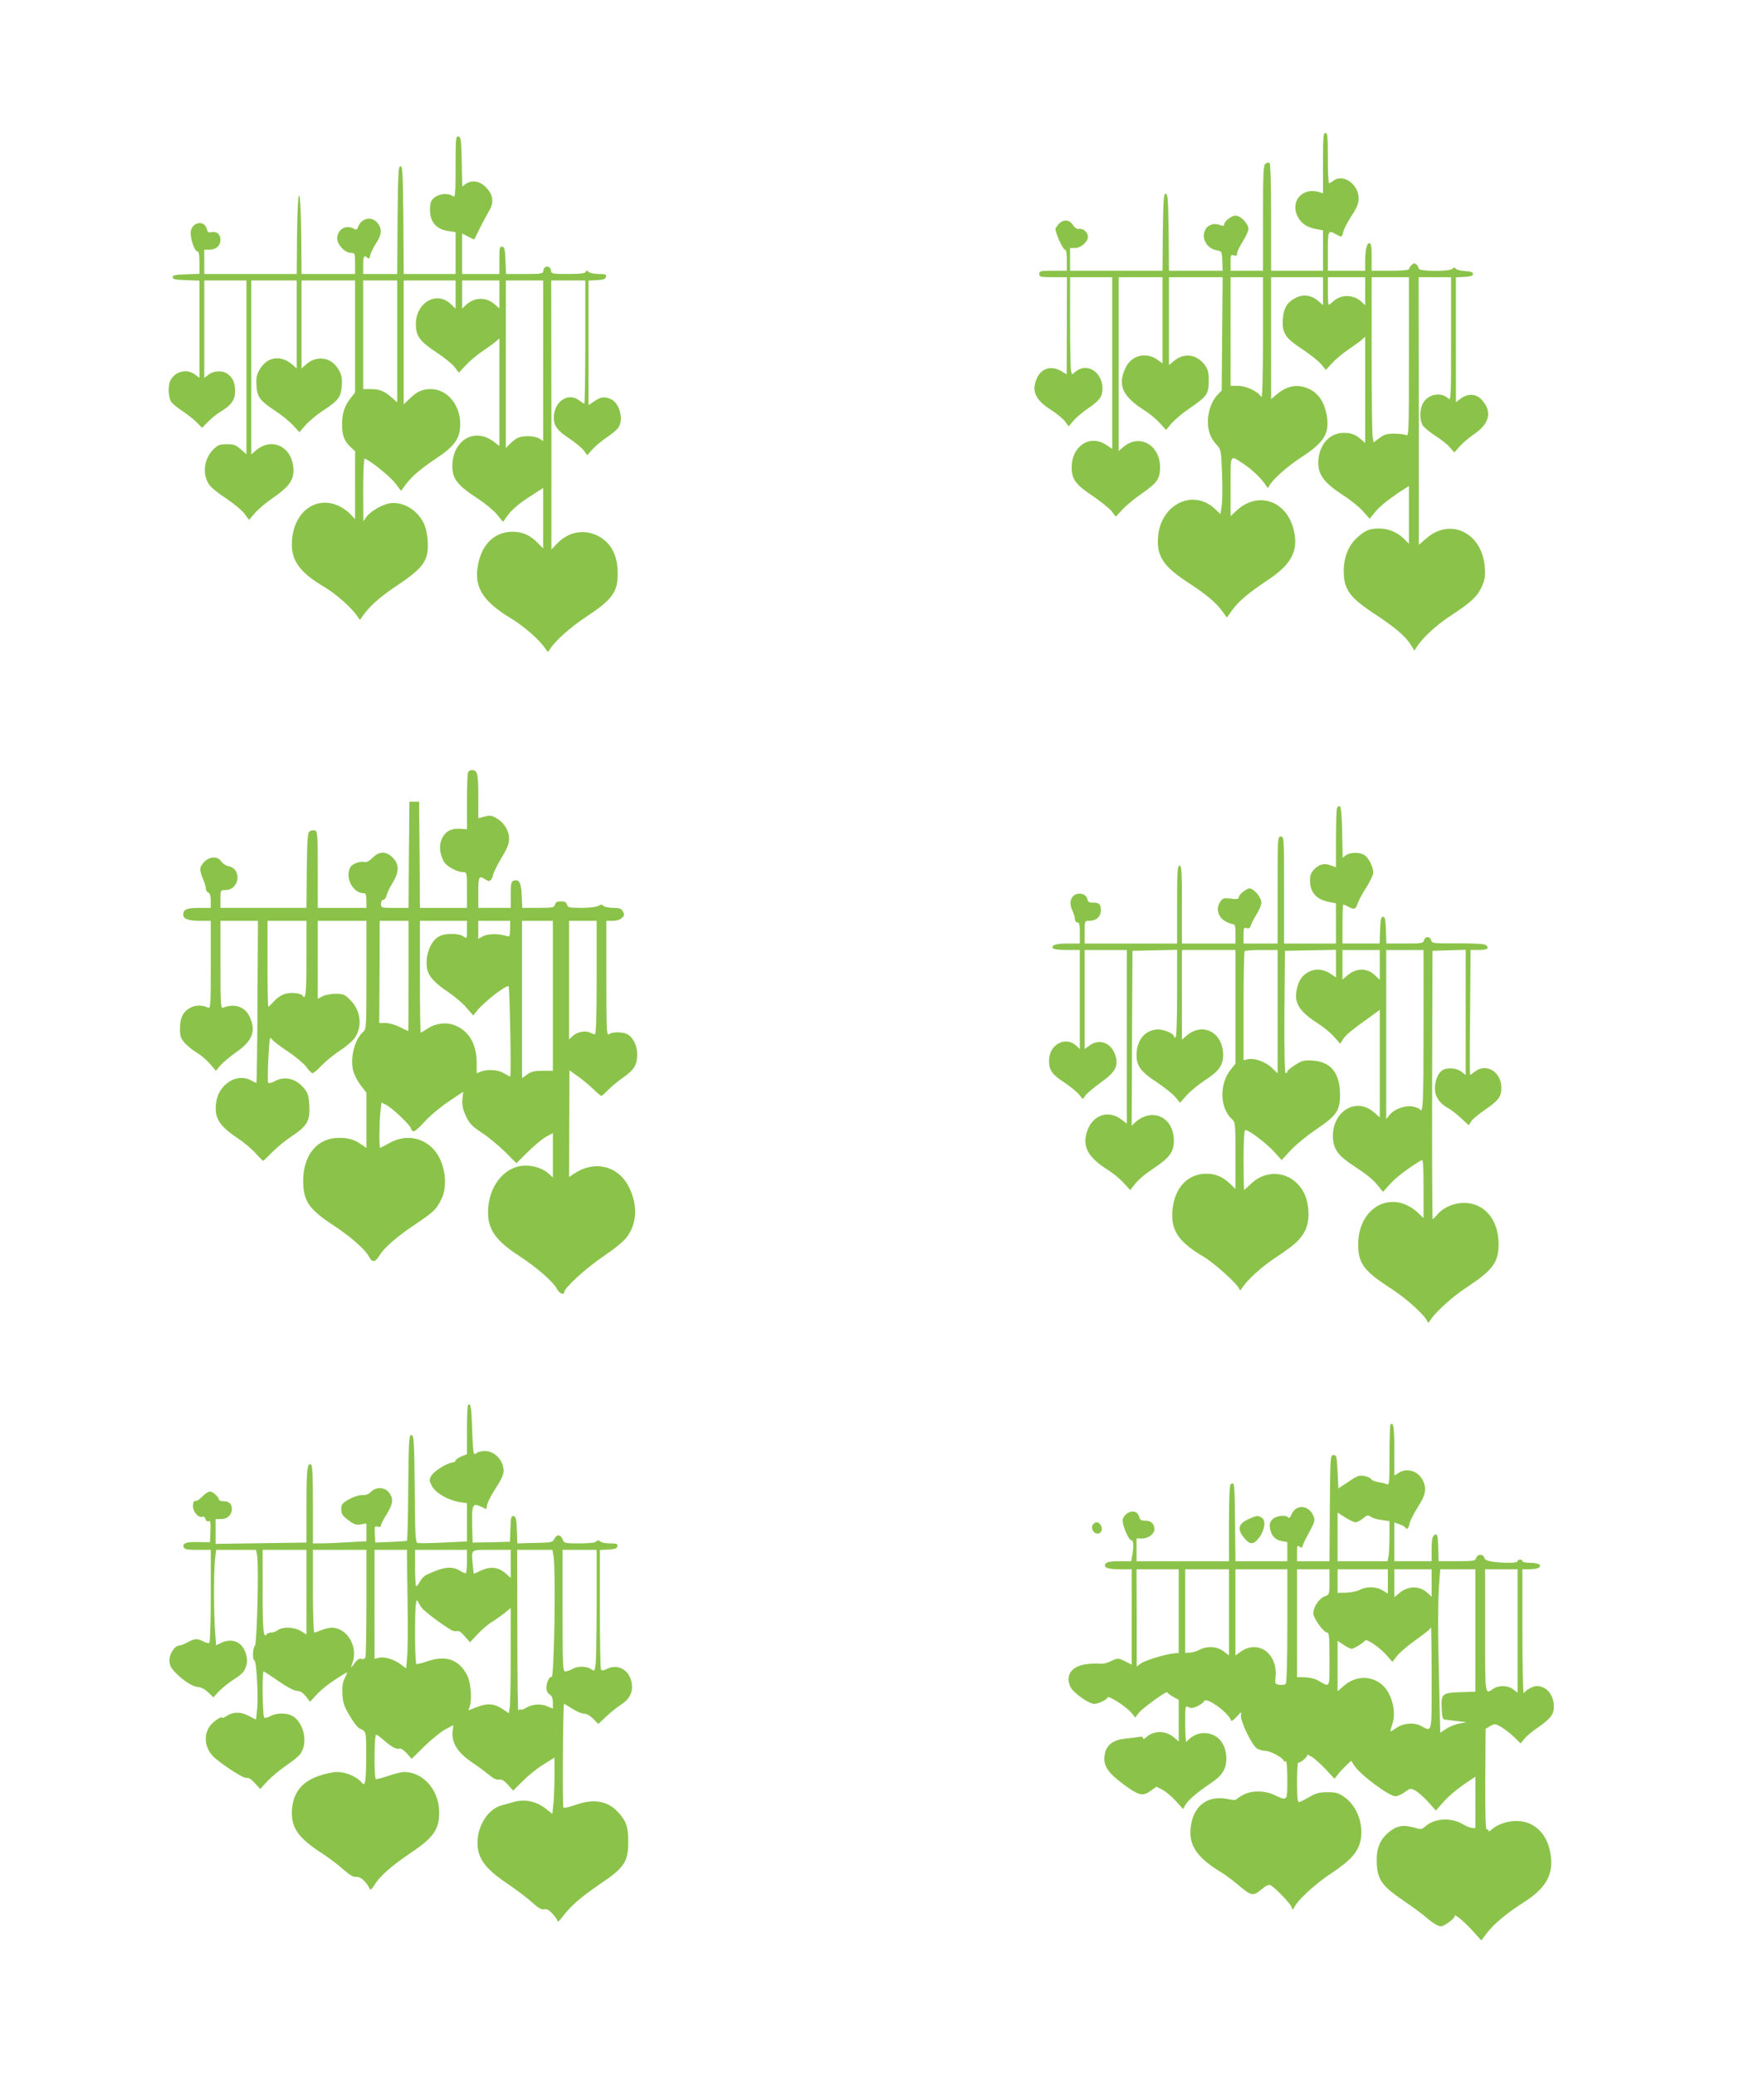
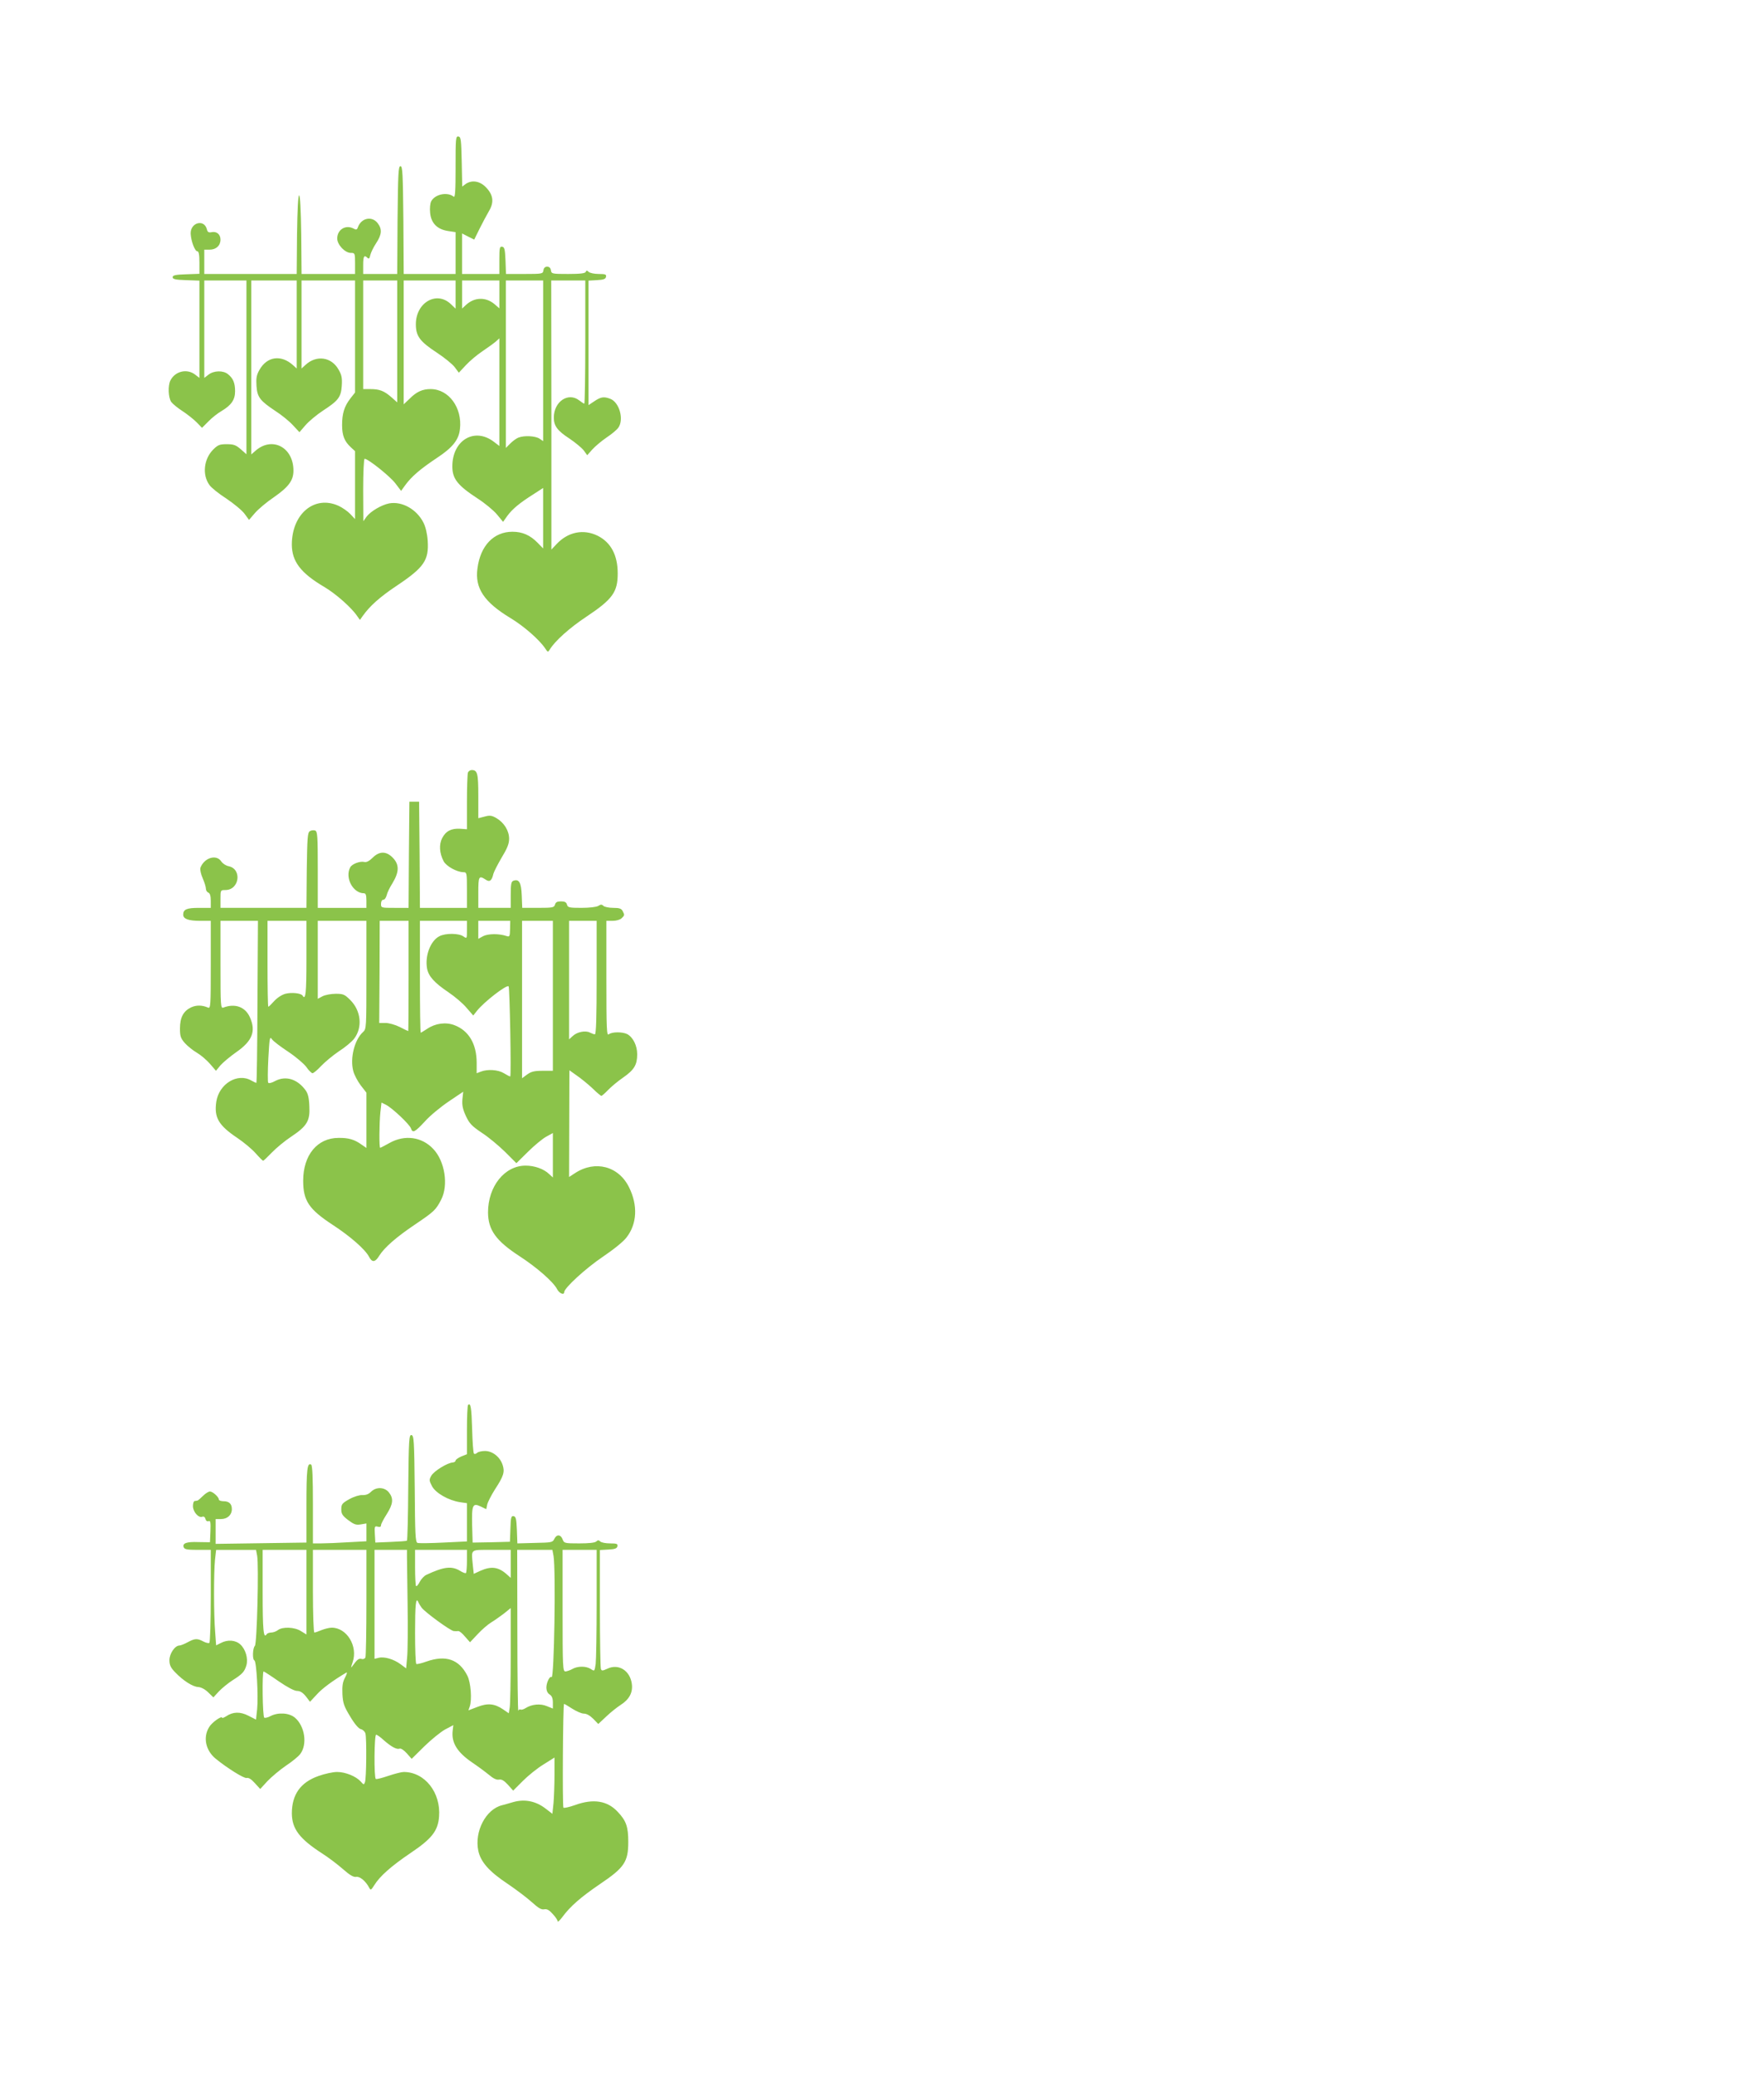
<svg xmlns="http://www.w3.org/2000/svg" version="1.0" width="1088pt" height="1280pt" viewBox="0 0 1088 1280" preserveAspectRatio="xMidYMid meet">
  <g transform="translate(0,1280) scale(0.1,-0.1)" fill="#8bc34a" stroke="none">
-     <path d="M8160 11794 l0 -186 -27 8 c-108 30 -182 -68 -123 -163 22 -36 57 -57 113 -67 l37 -7 0 -124 0 -125 -160 0 -160 0 0 329 c0 218 -4 332 -10 336 -6 4 -17 1 -25 -5 -13 -10 -15 -65 -15 -336 l0 -324 -100 0 -100 0 0 51 c0 46 2 50 20 44 15 -5 20 -2 20 12 0 11 16 43 35 73 19 30 35 65 35 77 0 33 -47 83 -79 83 -27 0 -71 -35 -71 -57 0 -8 -8 -8 -29 0 -38 14 -78 -3 -91 -39 -19 -50 17 -108 74 -118 32 -6 33 -7 35 -66 l2 -60 -165 0 -166 0 -2 238 c-3 203 -5 237 -18 237 -13 0 -15 -34 -18 -237 l-2 -238 -285 0 -285 0 0 70 0 70 30 0 c36 0 80 38 80 69 0 27 -28 53 -54 49 -14 -2 -27 6 -38 24 -22 34 -59 37 -88 6 -11 -12 -20 -26 -20 -31 0 -25 46 -127 58 -127 8 0 12 -20 12 -65 l0 -65 -85 0 c-78 0 -85 -2 -85 -20 0 -18 7 -20 85 -20 l86 0 -1 -300 -1 -299 -32 19 c-62 38 -126 19 -153 -46 -33 -78 -7 -133 91 -194 35 -23 74 -55 85 -71 l21 -29 31 36 c17 20 57 53 89 75 71 48 89 73 89 122 0 100 -93 162 -163 107 l-25 -20 -6 23 c-3 12 -6 147 -6 300 l0 277 130 0 130 0 0 -530 0 -529 -36 24 c-100 68 -214 -5 -214 -137 0 -74 23 -106 129 -177 50 -34 102 -76 117 -94 l26 -34 41 44 c23 25 75 68 116 96 99 69 116 93 116 166 -1 137 -127 207 -225 125 l-30 -26 0 536 0 536 135 0 135 0 0 -266 0 -265 -31 22 c-73 51 -163 27 -199 -54 -48 -104 -15 -174 120 -259 30 -19 72 -54 93 -77 l39 -43 35 42 c20 22 68 63 107 89 111 76 121 90 121 170 0 58 -4 73 -27 103 -49 64 -127 73 -188 21 l-30 -25 0 271 0 271 166 0 165 0 -3 -349 -3 -350 -27 -28 c-35 -36 -58 -102 -58 -165 0 -57 17 -102 54 -142 26 -28 28 -34 33 -170 3 -78 3 -167 -1 -199 l-8 -58 -38 35 c-134 121 -329 25 -347 -171 -11 -123 30 -186 190 -290 110 -72 167 -120 207 -175 l27 -37 32 44 c40 56 103 109 222 188 143 95 188 178 160 302 -42 188 -224 250 -358 122 l-33 -31 0 183 c0 207 -7 197 85 136 51 -34 109 -91 134 -131 10 -16 13 -16 18 -4 15 35 106 118 193 175 150 97 183 152 162 269 -15 76 -49 128 -104 155 -73 35 -137 24 -205 -33 l-33 -28 0 376 0 376 160 0 160 0 0 -86 0 -86 -30 26 c-43 36 -90 42 -136 20 -56 -28 -77 -64 -82 -137 -4 -83 15 -112 123 -183 47 -31 98 -72 114 -91 l29 -35 38 42 c21 23 65 60 99 83 33 22 70 49 83 60 l22 20 0 -328 0 -328 -22 20 c-36 32 -63 43 -110 43 -78 0 -140 -59 -154 -147 -15 -98 20 -154 152 -239 44 -28 99 -73 121 -98 l41 -46 32 40 c28 36 97 90 183 145 l27 17 0 -178 0 -178 -32 32 c-42 40 -96 62 -152 62 -58 0 -86 -11 -134 -55 -54 -48 -83 -119 -84 -204 -1 -115 35 -166 189 -267 129 -85 192 -139 225 -192 l22 -35 15 24 c36 55 121 134 201 186 134 88 170 121 198 181 21 46 24 65 20 123 -16 213 -213 309 -362 177 l-45 -39 0 826 -1 825 100 0 100 0 0 -382 c0 -368 -1 -381 -18 -365 -46 42 -127 25 -157 -33 -20 -38 -19 -104 1 -135 9 -13 44 -42 78 -64 35 -22 75 -53 89 -71 l27 -31 32 36 c17 20 58 55 90 77 95 64 113 139 49 210 -35 40 -85 43 -131 10 l-30 -23 0 385 0 385 53 3 c38 2 52 7 52 18 0 11 -14 16 -50 18 -27 2 -53 9 -57 15 -5 9 -10 9 -20 -1 -18 -18 -208 -17 -208 2 0 7 -6 19 -14 25 -11 9 -18 8 -30 -4 -9 -9 -16 -21 -16 -26 0 -5 -51 -9 -115 -9 l-115 0 0 85 c0 65 -3 85 -14 85 -16 0 -26 -43 -26 -116 l0 -54 -115 0 -115 0 0 120 c0 129 2 133 50 105 35 -20 38 -19 45 14 3 17 26 60 50 98 34 51 45 78 45 108 0 89 -95 156 -156 110 -10 -8 -22 -15 -26 -15 -5 0 -8 70 -8 155 0 131 -2 155 -15 155 -13 0 -15 -27 -15 -186z m-370 -1081 c-1 -259 -4 -373 -11 -361 -19 33 -93 68 -142 68 l-47 0 0 335 0 335 100 0 100 0 0 -377z m630 290 l0 -86 -22 21 c-51 47 -126 48 -176 2 -11 -11 -24 -20 -27 -20 -3 0 -5 38 -5 85 l0 85 115 0 115 0 0 -87z m270 -404 c0 -464 -1 -491 -17 -483 -10 5 -43 9 -74 9 -45 0 -62 -5 -91 -27 l-36 -27 -6 37 c-3 20 -6 250 -6 510 l0 472 115 0 115 0 0 -491z" />
    <path d="M2810 11770 c0 -153 -3 -190 -12 -183 -39 31 -115 15 -138 -28 -7 -13 -10 -43 -7 -72 6 -64 44 -102 111 -112 l46 -7 0 -129 0 -129 -160 0 -160 0 -2 333 c-3 287 -5 332 -18 332 -13 0 -15 -45 -18 -332 l-2 -333 -105 0 -105 0 0 55 c0 55 6 65 27 44 8 -8 13 -3 17 18 4 16 20 49 36 73 35 53 38 87 9 124 -36 46 -102 31 -122 -27 -5 -14 -11 -16 -26 -7 -49 26 -101 -6 -101 -61 0 -39 48 -89 84 -89 25 0 26 -2 26 -65 l0 -65 -165 0 -165 0 -2 243 c-2 153 -7 242 -13 242 -6 0 -11 -89 -13 -242 l-2 -243 -285 0 -285 0 0 75 0 75 33 0 c40 0 67 25 67 62 0 32 -23 52 -54 46 -19 -4 -26 0 -30 18 -17 65 -102 41 -100 -27 2 -46 26 -109 41 -109 9 0 13 -20 13 -70 l0 -69 -83 -3 c-65 -2 -82 -6 -82 -18 0 -12 17 -16 82 -18 l83 -3 0 -300 0 -300 -26 20 c-50 39 -124 22 -153 -36 -16 -32 -13 -105 5 -132 9 -12 40 -38 70 -57 29 -19 68 -50 87 -69 l33 -34 40 40 c21 22 58 51 81 64 60 36 83 69 83 122 0 50 -12 80 -44 105 -29 24 -87 23 -120 -3 l-26 -20 0 300 0 301 130 0 130 0 0 -536 0 -536 -35 31 c-30 26 -44 31 -86 31 -44 0 -55 -4 -84 -33 -58 -58 -69 -156 -23 -219 11 -16 58 -54 105 -84 46 -31 97 -73 112 -94 l27 -37 37 43 c21 24 72 67 115 96 92 64 122 104 122 165 0 146 -134 214 -237 120 l-23 -20 0 536 0 537 140 0 140 0 0 -272 0 -271 -22 20 c-74 67 -161 55 -208 -29 -18 -32 -21 -51 -18 -99 5 -70 22 -91 118 -155 36 -23 84 -62 106 -86 l41 -44 38 44 c21 24 68 63 104 87 97 63 114 84 119 154 3 48 0 67 -19 100 -44 80 -138 93 -206 29 l-23 -21 0 271 0 272 165 0 165 0 0 -346 0 -345 -29 -37 c-37 -48 -51 -92 -51 -164 0 -64 14 -100 54 -137 l26 -24 0 -210 0 -209 -29 31 c-16 17 -49 40 -73 51 -148 67 -288 -49 -288 -240 1 -104 55 -175 201 -261 71 -42 168 -128 202 -179 l17 -24 17 24 c43 61 105 117 210 187 169 113 199 157 191 278 -3 44 -13 85 -26 111 -42 83 -132 133 -211 119 -47 -9 -114 -48 -140 -82 l-20 -28 -1 193 c0 106 4 192 9 192 22 0 159 -110 190 -152 l35 -46 26 36 c38 52 91 98 193 166 99 65 137 113 144 180 15 131 -69 246 -181 246 -50 0 -86 -16 -128 -58 l-38 -36 0 382 0 382 160 0 160 0 0 -87 0 -87 -29 28 c-88 84 -216 10 -216 -124 0 -73 24 -106 129 -175 46 -30 95 -70 110 -89 l26 -35 43 46 c23 25 69 64 102 86 33 22 70 49 83 60 l22 20 0 -332 0 -332 -34 26 c-119 91 -256 10 -256 -152 0 -76 32 -117 156 -198 45 -29 98 -73 119 -98 l38 -46 27 38 c31 42 77 80 163 134 l57 37 0 -187 0 -186 -34 35 c-46 47 -94 68 -155 68 -116 0 -198 -86 -216 -226 -17 -122 41 -208 203 -306 83 -50 179 -134 215 -188 16 -24 17 -25 29 -5 31 51 122 133 225 201 162 108 193 152 193 267 0 113 -42 191 -123 232 -87 43 -182 25 -253 -50 l-33 -35 0 830 -1 830 105 0 105 0 0 -380 c0 -209 -3 -380 -6 -380 -3 0 -17 9 -31 20 -68 53 -157 -7 -157 -106 0 -51 22 -81 96 -129 37 -25 77 -58 89 -74 l21 -29 31 35 c17 19 56 52 88 74 32 21 65 49 73 61 36 51 6 157 -50 178 -39 15 -58 12 -98 -15 l-36 -24 0 384 0 384 52 3 c41 2 54 7 56 21 3 14 -4 17 -45 17 -27 0 -55 6 -62 13 -11 10 -14 10 -18 0 -3 -9 -34 -13 -108 -13 -100 0 -104 1 -107 23 -2 14 -10 22 -23 22 -13 0 -21 -8 -23 -22 -3 -22 -7 -23 -117 -23 l-114 0 -3 82 c-3 70 -6 83 -20 86 -16 3 -18 -6 -18 -82 l0 -86 -115 0 -115 0 0 125 0 125 37 -19 38 -19 33 67 c18 36 44 85 58 109 33 55 27 101 -21 149 -37 37 -85 44 -123 18 l-21 -16 -3 153 c-3 136 -5 153 -20 156 -17 3 -18 -11 -18 -188z m-360 -1076 l0 -376 -36 32 c-45 39 -73 50 -130 50 l-44 0 0 335 0 335 105 0 105 0 0 -376z m630 290 l0 -86 -30 26 c-55 46 -125 43 -177 -6 l-23 -21 0 86 0 87 115 0 115 0 0 -86z m270 -410 l0 -495 -22 15 c-25 17 -93 21 -130 7 -13 -5 -35 -21 -50 -36 l-28 -28 0 517 0 516 115 0 115 0 0 -496z" />
    <path d="M2886 8034 c-3 -9 -6 -91 -6 -182 l0 -167 -42 3 c-55 3 -88 -14 -111 -58 -20 -39 -17 -92 9 -142 16 -31 81 -67 122 -68 21 0 22 -3 22 -110 l0 -110 -145 0 -145 0 -2 328 -3 327 -30 0 -30 0 -3 -327 -2 -328 -85 0 c-84 0 -85 0 -85 25 0 15 6 25 14 25 8 0 17 12 21 28 3 15 19 48 35 73 43 71 44 117 1 160 -40 40 -82 39 -123 -2 -20 -20 -38 -29 -50 -26 -27 7 -77 -12 -88 -33 -34 -64 17 -160 85 -160 11 0 15 -12 15 -45 l0 -45 -150 0 -150 0 0 235 c0 209 -2 236 -16 242 -9 3 -24 2 -33 -4 -14 -9 -16 -41 -19 -242 l-2 -231 -265 0 -265 0 0 55 c0 54 0 55 30 55 87 0 104 130 20 147 -16 3 -36 16 -45 29 -30 47 -106 23 -129 -39 -3 -11 3 -39 14 -64 11 -25 20 -54 20 -65 0 -10 7 -21 15 -24 10 -4 15 -20 15 -50 l0 -44 -73 0 c-75 0 -97 -9 -97 -42 0 -26 32 -38 104 -38 l66 0 0 -271 c0 -254 -1 -271 -17 -264 -38 16 -72 16 -105 1 -47 -23 -68 -62 -68 -130 0 -47 4 -60 30 -90 17 -19 51 -46 75 -60 24 -14 60 -45 80 -68 l37 -43 28 34 c16 18 59 54 96 80 101 70 124 130 85 217 -29 64 -92 86 -163 59 -17 -7 -18 10 -18 264 l0 271 115 0 116 0 -3 -500 c-1 -275 -4 -500 -7 -500 -3 1 -17 7 -31 15 -85 49 -199 -20 -216 -131 -14 -97 13 -145 131 -224 40 -27 90 -69 112 -94 22 -25 43 -46 46 -46 3 0 27 23 54 51 27 28 80 72 118 97 99 66 118 98 113 189 -2 53 -9 79 -24 99 -51 69 -122 90 -187 56 -21 -12 -40 -16 -43 -10 -3 5 -3 72 1 149 7 127 9 138 22 119 8 -12 53 -46 100 -77 48 -32 97 -74 112 -94 14 -21 32 -38 38 -39 7 0 31 20 54 45 23 24 72 65 109 90 38 24 81 60 95 79 52 69 42 172 -25 238 -34 34 -43 38 -89 38 -29 0 -65 -7 -81 -15 l-30 -16 0 241 0 240 150 0 150 0 0 -333 c0 -327 0 -334 -21 -353 -53 -48 -81 -162 -60 -241 6 -23 27 -63 46 -88 l35 -45 0 -171 0 -170 -29 20 c-44 32 -81 43 -143 42 -131 0 -218 -106 -218 -264 0 -124 35 -176 183 -273 107 -70 199 -150 223 -196 19 -37 38 -35 63 6 32 51 105 115 221 193 117 79 128 89 161 153 46 89 23 238 -49 313 -70 75 -176 89 -269 37 -29 -16 -55 -30 -58 -30 -7 0 -6 145 1 218 l7 61 28 -14 c39 -20 147 -122 154 -146 10 -30 24 -23 86 44 31 35 98 90 147 123 l89 60 -5 -47 c-3 -36 2 -60 21 -102 22 -47 36 -62 98 -104 41 -26 105 -80 144 -118 l70 -70 71 70 c38 38 89 80 112 93 l42 23 0 -137 0 -137 -23 21 c-33 32 -90 52 -145 52 -130 0 -232 -128 -232 -289 1 -108 49 -175 195 -270 106 -69 208 -158 231 -203 14 -27 44 -39 44 -18 0 25 133 147 237 217 68 46 129 95 148 121 64 83 70 197 15 308 -64 131 -209 169 -333 88 l-37 -24 1 329 1 329 45 -32 c25 -17 68 -52 96 -78 27 -27 53 -48 56 -48 3 0 22 16 41 36 19 20 61 55 93 77 69 48 87 79 87 144 0 53 -25 104 -61 124 -30 15 -95 15 -114 -1 -13 -11 -15 27 -15 344 l0 356 39 0 c23 0 46 7 55 16 19 18 19 20 6 45 -8 15 -21 19 -58 19 -27 0 -54 6 -60 12 -10 10 -17 10 -32 0 -12 -7 -55 -12 -104 -12 -75 0 -84 2 -89 20 -4 15 -14 20 -37 20 -23 0 -33 -5 -37 -20 -5 -18 -14 -20 -104 -20 l-98 0 -3 76 c-3 81 -17 104 -52 91 -13 -5 -16 -22 -16 -87 l0 -80 -100 0 -100 0 0 95 c0 100 4 106 44 80 26 -18 39 -9 49 35 4 14 27 59 51 100 34 56 46 85 46 116 0 50 -31 100 -79 128 -28 16 -40 18 -72 9 l-39 -10 0 136 c0 141 -5 161 -41 161 -9 0 -20 -7 -23 -16z m-996 -1149 c0 -213 -5 -258 -24 -226 -10 15 -68 21 -106 11 -22 -6 -51 -25 -69 -45 -17 -19 -33 -35 -36 -35 -3 0 -5 119 -5 265 l0 265 120 0 120 0 0 -235z m630 -105 c0 -187 -1 -340 -2 -340 -2 0 -25 11 -52 25 -28 14 -67 25 -88 25 l-39 0 2 315 1 315 89 0 89 0 0 -340z m360 284 c0 -55 0 -55 -22 -40 -28 20 -110 21 -148 1 -55 -28 -90 -121 -76 -199 9 -48 45 -88 131 -146 40 -27 91 -70 113 -97 l41 -47 22 28 c44 56 184 164 196 152 7 -7 17 -556 10 -556 -4 0 -21 9 -39 20 -36 22 -100 26 -142 10 l-26 -10 0 64 c0 116 -48 198 -136 232 -54 21 -119 12 -169 -22 -20 -13 -38 -24 -40 -24 -3 0 -5 155 -5 345 l0 345 145 0 145 0 0 -56z m266 6 c-1 -46 -3 -50 -21 -44 -47 16 -113 15 -144 0 l-31 -17 0 56 0 55 99 0 98 0 -1 -50z m264 -413 l0 -462 -64 0 c-51 0 -70 -5 -95 -23 l-31 -23 0 486 0 485 95 0 95 0 0 -463z m270 113 c0 -241 -3 -350 -11 -350 -6 0 -19 5 -31 11 -27 14 -79 4 -106 -22 l-22 -20 0 366 0 365 85 0 85 0 0 -350z" />
-     <path d="M8246 7815 c-3 -9 -6 -95 -6 -191 l0 -174 -26 10 c-44 17 -74 11 -105 -19 -23 -23 -29 -38 -29 -71 0 -77 39 -119 123 -135 l37 -7 0 -124 0 -124 -160 0 -160 0 0 330 c0 323 0 330 -20 330 -20 0 -20 -7 -20 -330 l0 -330 -105 0 -105 0 0 51 c0 45 2 50 19 44 14 -4 21 0 26 17 4 13 20 44 36 69 16 25 29 58 29 73 0 30 -48 86 -73 86 -20 0 -67 -39 -67 -55 0 -11 -11 -13 -49 -8 -45 5 -50 3 -66 -21 -26 -39 -13 -91 28 -116 18 -11 40 -20 50 -20 14 0 17 -10 17 -60 l0 -60 -165 0 -165 0 0 240 c0 207 -2 240 -15 240 -13 0 -15 -33 -15 -240 l0 -240 -285 0 -285 0 0 70 c0 70 0 70 28 70 43 0 72 26 72 65 0 38 -11 48 -51 47 -21 0 -29 5 -33 24 -7 28 -45 41 -75 25 -30 -16 -37 -57 -17 -97 9 -19 16 -44 16 -54 0 -11 7 -20 15 -20 12 0 15 -14 15 -65 l0 -65 -72 0 c-75 0 -106 -10 -94 -29 4 -7 39 -11 87 -11 l79 0 0 -305 0 -306 -21 20 c-68 63 -169 8 -169 -93 0 -56 19 -84 90 -130 37 -25 79 -58 93 -75 l26 -31 15 22 c9 13 51 48 93 79 94 67 113 103 92 170 -25 77 -99 105 -159 60 l-30 -22 0 306 0 305 130 0 130 0 0 -536 0 -535 -34 26 c-87 66 -191 21 -217 -94 -19 -85 20 -146 138 -220 28 -18 70 -52 93 -77 l41 -45 21 27 c33 41 58 63 136 116 87 59 112 95 112 161 0 146 -133 209 -238 114 l-22 -21 2 540 3 539 138 3 137 3 0 -271 c0 -173 -4 -270 -10 -270 -5 0 -10 4 -10 8 0 16 -59 42 -95 42 -80 0 -135 -64 -135 -157 0 -69 26 -104 125 -169 47 -31 98 -72 114 -91 l29 -35 43 48 c24 26 74 66 110 90 87 56 114 93 113 159 -2 141 -131 204 -231 112 l-23 -20 0 276 0 277 165 0 165 0 0 -351 0 -350 -30 -38 c-71 -88 -67 -237 9 -305 20 -18 21 -28 21 -225 l0 -205 -32 31 c-48 45 -90 63 -148 63 -125 0 -210 -104 -210 -258 0 -103 51 -170 195 -255 67 -40 206 -166 218 -197 5 -12 8 -11 18 5 32 50 122 133 210 190 117 78 150 108 179 165 32 63 26 177 -14 244 -70 119 -218 140 -318 46 -23 -22 -43 -40 -45 -40 -1 0 -3 83 -3 185 0 123 4 185 11 185 21 0 127 -80 175 -132 l49 -54 57 62 c32 34 102 91 155 127 128 86 148 116 148 216 -1 133 -57 202 -170 209 -53 3 -65 0 -107 -27 -27 -17 -48 -35 -48 -41 0 -5 -5 -10 -10 -10 -7 0 -9 128 -8 378 l3 377 158 3 157 3 0 -85 0 -85 -36 24 c-45 30 -97 32 -141 5 -37 -22 -58 -58 -67 -115 -13 -75 23 -128 131 -197 35 -22 80 -59 101 -83 l38 -43 19 30 c18 26 51 54 183 148 l42 31 0 -332 0 -331 -35 30 c-115 102 -269 -1 -253 -169 7 -64 37 -102 132 -164 84 -55 118 -83 154 -130 l22 -27 45 50 c37 41 114 99 193 146 9 6 12 -32 12 -175 l0 -183 -32 31 c-159 150 -370 41 -371 -192 -1 -118 35 -166 208 -277 91 -59 202 -160 218 -198 5 -12 8 -11 18 5 32 51 133 143 222 202 166 109 201 157 200 274 -2 148 -89 249 -214 249 -62 0 -127 -28 -163 -71 -14 -16 -27 -29 -30 -29 -2 0 -4 372 -3 828 l2 827 103 3 102 3 0 -386 0 -386 -26 20 c-29 23 -83 28 -115 11 -28 -16 -49 -63 -49 -114 0 -50 30 -95 83 -122 16 -9 52 -36 78 -61 l48 -44 16 25 c9 14 48 46 86 72 82 56 99 79 99 135 0 97 -93 154 -163 99 -14 -11 -27 -20 -29 -20 -2 0 -3 46 -3 103 0 56 2 229 3 385 l2 282 49 0 c53 0 70 10 46 30 -10 8 -63 11 -173 11 -152 -1 -160 0 -165 19 -7 26 -37 26 -44 0 -5 -19 -14 -20 -119 -20 l-113 0 -3 83 c-2 65 -6 82 -18 82 -12 0 -16 -17 -18 -82 l-3 -83 -114 0 -115 0 0 120 c0 66 2 120 5 120 4 0 20 -7 37 -16 33 -17 40 -13 55 31 6 17 29 59 52 94 22 35 41 75 41 89 0 33 -28 90 -54 107 -27 19 -86 19 -114 0 l-21 -16 -3 157 c-2 106 -7 159 -14 161 -6 2 -14 -3 -18 -12z m-366 -1255 l0 -381 -35 34 c-39 38 -110 63 -150 53 l-25 -6 0 333 c0 184 3 337 7 340 3 4 51 7 105 7 l98 0 0 -380z m630 288 l0 -92 -28 27 c-50 48 -115 48 -171 1 l-31 -26 0 91 0 91 115 0 115 0 0 -92z m270 -403 c0 -456 -3 -520 -24 -486 -4 5 -23 12 -44 16 -48 8 -114 -17 -142 -53 l-20 -25 0 522 0 521 115 0 115 0 0 -495z" />
    <path d="M2887 4134 c-4 -4 -7 -74 -7 -156 l0 -148 -35 -14 c-19 -8 -35 -20 -35 -25 0 -6 -8 -11 -17 -12 -32 -1 -117 -53 -133 -82 -14 -25 -13 -30 5 -65 23 -42 101 -87 173 -98 l42 -6 0 -118 0 -118 -145 -7 c-79 -4 -151 -5 -160 -2 -13 5 -15 52 -17 334 -3 297 -5 328 -20 331 -15 3 -17 -25 -20 -322 -1 -178 -5 -326 -8 -329 -3 -3 -48 -6 -100 -8 l-95 -4 -3 52 c-3 48 -1 51 18 46 13 -4 20 -1 20 9 0 8 16 38 35 68 40 63 43 97 14 134 -27 34 -79 36 -111 4 -15 -15 -32 -21 -53 -20 -17 1 -51 -9 -80 -25 -45 -25 -50 -32 -50 -63 0 -28 7 -39 42 -66 36 -27 49 -32 78 -27 l35 6 0 -55 0 -55 -112 -6 c-62 -4 -137 -7 -165 -7 l-53 0 0 239 c0 165 -3 242 -11 247 -24 14 -29 -29 -29 -251 l0 -230 -280 -4 -280 -4 0 77 0 76 33 0 c39 0 67 25 67 61 0 33 -17 49 -52 49 -15 0 -28 5 -28 10 0 16 -38 50 -55 50 -9 0 -28 -12 -43 -27 -15 -15 -30 -28 -34 -29 -5 -1 -12 -2 -18 -3 -5 0 -10 -14 -10 -31 0 -35 34 -74 57 -66 9 4 17 -1 20 -13 3 -12 11 -17 19 -14 12 5 14 -6 12 -62 l-3 -68 -70 1 c-75 3 -101 -7 -92 -32 5 -13 22 -16 87 -16 l80 0 0 -284 c0 -157 -4 -287 -9 -290 -5 -3 -22 1 -37 9 -38 20 -52 19 -97 -5 -20 -11 -43 -20 -50 -20 -28 0 -62 -50 -62 -90 0 -31 8 -47 35 -75 50 -52 108 -89 142 -91 18 -1 43 -14 62 -33 l32 -31 34 37 c19 20 57 51 85 69 60 38 73 52 85 93 11 41 -5 97 -37 127 -30 28 -79 32 -122 9 l-28 -14 -6 82 c-9 106 -9 367 -1 446 l7 61 123 0 123 0 7 -36 c11 -61 -1 -543 -14 -556 -14 -14 -16 -85 -3 -90 13 -4 25 -222 17 -300 l-7 -65 -47 24 c-51 26 -95 25 -138 -4 -13 -8 -24 -12 -24 -9 0 16 -63 -28 -80 -57 -39 -63 -22 -144 40 -195 71 -58 175 -123 191 -119 12 3 29 -7 51 -32 l33 -36 45 49 c25 26 76 69 114 95 38 25 78 58 88 72 45 60 28 172 -33 224 -36 30 -103 34 -150 10 -16 -9 -34 -13 -39 -10 -11 7 -14 285 -4 285 3 0 45 -27 92 -60 54 -37 97 -60 114 -60 19 0 35 -10 54 -33 l26 -34 42 45 c33 37 98 85 182 135 7 4 3 -10 -8 -31 -15 -28 -18 -52 -16 -102 3 -56 10 -76 48 -138 27 -46 52 -75 66 -78 12 -3 25 -15 28 -27 8 -31 6 -278 -3 -300 -6 -17 -8 -17 -26 4 -29 32 -94 59 -146 59 -25 0 -77 -11 -115 -25 -111 -39 -164 -115 -164 -231 1 -95 47 -156 186 -246 38 -24 96 -68 129 -97 43 -38 66 -51 82 -48 22 4 59 -26 80 -67 9 -17 12 -15 31 15 34 56 106 119 224 199 131 88 169 136 176 224 12 149 -88 276 -218 276 -14 0 -56 -11 -95 -24 -38 -13 -73 -22 -77 -19 -12 7 -10 273 2 273 5 0 27 -15 47 -34 47 -41 80 -59 98 -52 8 3 27 -10 44 -29 l30 -34 78 77 c43 42 101 89 128 104 l51 27 -4 -34 c-9 -74 28 -134 121 -197 34 -23 80 -57 102 -75 27 -23 47 -33 63 -30 16 3 31 -6 55 -32 l32 -36 60 60 c33 33 90 79 128 102 l67 42 0 -107 c0 -59 -3 -137 -6 -173 l-7 -67 -43 33 c-59 45 -126 59 -196 40 -29 -9 -61 -17 -71 -20 -100 -24 -172 -162 -147 -281 15 -69 66 -128 184 -206 50 -34 115 -83 145 -110 41 -37 60 -49 78 -45 17 3 31 -5 53 -30 17 -18 30 -39 30 -45 0 -6 13 7 29 28 48 65 113 122 232 203 150 101 174 137 174 260 0 93 -13 130 -64 184 -64 70 -151 84 -264 43 -37 -13 -69 -20 -72 -16 -7 12 -3 640 4 640 3 0 26 -14 51 -30 25 -16 57 -30 71 -30 17 0 38 -12 58 -32 l31 -32 48 45 c26 25 66 57 89 72 54 34 77 77 70 130 -11 83 -82 127 -151 94 -31 -14 -35 -14 -40 -1 -3 9 -6 177 -6 374 l0 359 52 3 c41 2 54 7 56 21 3 14 -4 17 -45 17 -27 0 -54 5 -61 12 -9 9 -15 9 -24 0 -8 -8 -46 -12 -105 -12 -91 0 -94 1 -103 25 -12 31 -37 32 -51 3 -10 -22 -17 -23 -119 -25 l-109 -3 -3 83 c-3 68 -6 82 -20 85 -15 3 -18 -8 -20 -78 l-3 -80 -115 -3 -115 -2 -3 105 c-3 127 3 141 52 118 l35 -17 6 29 c4 16 25 57 47 92 55 84 62 109 48 152 -16 49 -62 86 -109 86 -20 0 -42 -5 -49 -12 -6 -6 -15 -8 -19 -4 -4 4 -9 71 -11 149 -4 134 -9 167 -25 151z m-997 -1155 l0 -261 -34 21 c-39 25 -113 28 -142 6 -10 -8 -29 -15 -41 -15 -12 0 -25 -5 -28 -10 -20 -32 -25 24 -25 261 l0 259 135 0 135 0 0 -261z m370 -63 c0 -178 -3 -331 -6 -339 -3 -8 -13 -13 -23 -10 -18 5 -28 -3 -56 -42 -12 -17 -12 -14 0 22 34 99 -36 213 -129 213 -15 0 -43 -7 -63 -15 -19 -8 -39 -15 -44 -15 -5 0 -9 115 -9 255 l0 255 165 0 165 0 0 -324z m250 282 c0 -24 2 -158 4 -298 2 -140 1 -286 -3 -323 l-6 -68 -35 26 c-42 31 -100 48 -135 39 l-25 -6 0 336 0 336 100 0 100 0 0 -42z m370 -26 c0 -38 -3 -71 -6 -75 -3 -3 -20 3 -37 14 -52 31 -100 25 -207 -25 -14 -6 -32 -26 -41 -43 -9 -18 -19 -30 -23 -26 -3 3 -6 55 -6 115 l0 108 160 0 160 0 0 -68z m270 -19 l0 -86 -22 20 c-53 48 -97 54 -165 24 l-41 -19 -6 56 c-9 99 -18 92 116 92 l118 0 0 -87z m264 50 c15 -91 4 -764 -12 -748 -10 10 -31 -31 -32 -62 0 -22 7 -37 20 -45 14 -9 20 -24 20 -50 l0 -37 -37 15 c-40 17 -93 12 -131 -12 -12 -8 -27 -12 -31 -9 -5 3 -12 -1 -14 -7 -3 -7 -6 213 -6 490 l-1 502 109 0 108 0 7 -37z m266 -292 c0 -180 -3 -349 -6 -375 -7 -46 -7 -46 -30 -31 -29 19 -81 19 -114 0 -14 -8 -33 -14 -42 -15 -17 0 -18 24 -18 375 l0 375 105 0 105 0 0 -329z m-1080 -27 c20 -28 179 -144 199 -145 9 -1 21 -1 27 0 7 1 26 -14 42 -34 l31 -35 47 50 c26 28 63 60 83 72 20 12 55 37 79 55 l42 34 0 -288 c0 -158 -3 -304 -6 -324 l-6 -37 -35 24 c-53 36 -95 40 -159 15 l-55 -21 8 23 c15 42 7 150 -15 192 -51 100 -133 128 -252 86 -30 -11 -58 -17 -62 -15 -5 3 -8 90 -8 193 0 172 5 224 20 189 3 -8 12 -23 20 -34z" />
-     <path d="M8576 4013 c-3 -3 -6 -89 -6 -191 0 -172 -1 -184 -17 -177 -10 5 -34 10 -53 13 -19 2 -38 11 -43 18 -4 7 -23 16 -43 20 -30 5 -43 1 -97 -36 l-62 -41 -5 103 c-5 95 -7 103 -25 103 -20 0 -20 -8 -23 -327 l-2 -328 -100 0 -100 0 0 51 c0 44 2 50 15 39 12 -10 16 -9 20 6 3 11 13 33 22 49 55 101 56 104 43 136 -28 67 -107 72 -134 8 -8 -19 -16 -27 -20 -20 -12 19 -74 13 -97 -10 -17 -17 -20 -29 -16 -56 8 -46 31 -71 73 -79 l34 -6 0 -59 0 -59 -160 0 -160 0 -2 198 c-3 292 -3 292 -27 277 -7 -4 -11 -85 -11 -241 l0 -234 -285 0 -285 0 0 70 0 70 35 0 c37 0 75 28 75 56 0 34 -20 54 -54 54 -27 0 -35 5 -40 24 -11 46 -71 42 -97 -5 -8 -17 -6 -33 11 -80 13 -33 29 -59 36 -59 15 0 18 -31 8 -92 l-7 -38 -72 0 c-48 0 -76 -4 -84 -13 -20 -25 9 -37 86 -37 l73 0 0 -294 0 -294 -37 19 c-46 23 -50 23 -94 1 -20 -10 -49 -17 -65 -14 -16 2 -53 1 -82 -3 -95 -12 -135 -71 -98 -144 18 -34 113 -101 144 -101 26 0 79 25 84 40 4 14 120 -61 147 -96 l23 -29 20 27 c20 29 178 143 178 129 0 -4 16 -16 35 -27 l35 -19 0 -128 0 -129 -30 26 c-52 43 -124 43 -172 -1 -12 -11 -18 -12 -18 -4 0 8 -10 11 -27 7 -16 -2 -54 -8 -86 -11 -75 -8 -116 -42 -124 -101 -9 -66 18 -107 116 -180 96 -71 120 -76 170 -39 l34 24 37 -19 c20 -10 57 -42 82 -69 l45 -50 14 25 c15 29 75 80 159 136 70 47 94 87 94 153 -2 94 -57 155 -140 155 -38 0 -84 -24 -106 -55 -4 -5 -8 43 -8 108 0 115 0 117 20 107 15 -8 29 -7 56 6 20 10 38 23 41 31 11 29 149 -70 165 -118 3 -9 15 -1 35 21 29 33 31 33 27 10 -6 -32 65 -181 97 -204 13 -9 38 -16 55 -16 29 0 105 -41 112 -61 2 -5 8 -7 13 -3 5 3 9 -44 9 -114 0 -134 2 -132 -80 -94 -59 28 -138 29 -190 2 -21 -11 -41 -24 -44 -29 -4 -5 -21 -5 -43 0 -134 31 -227 -39 -240 -181 -10 -106 44 -182 192 -271 22 -13 67 -47 101 -75 82 -70 92 -72 144 -29 30 25 46 32 57 26 28 -15 123 -114 129 -134 6 -20 7 -20 19 2 24 46 132 144 225 205 118 78 165 130 181 200 22 100 -20 215 -99 271 -37 26 -53 30 -105 30 -51 0 -71 -6 -112 -30 -27 -16 -56 -30 -62 -31 -10 -2 -13 28 -13 122 0 68 3 123 8 122 12 -5 62 39 54 47 -4 5 8 0 27 -11 18 -10 57 -45 87 -77 l55 -59 21 27 c11 14 34 39 51 55 l31 29 17 -27 c34 -56 216 -192 256 -192 13 0 39 12 58 26 32 24 35 24 63 10 16 -8 51 -39 79 -69 l49 -55 48 54 c26 30 81 77 122 105 l74 50 0 -159 0 -159 -23 2 c-13 2 -38 12 -57 24 -69 41 -170 36 -227 -13 -25 -22 -28 -22 -75 -8 -64 18 -105 10 -156 -33 -55 -48 -75 -104 -70 -194 5 -96 34 -136 163 -224 55 -37 124 -88 153 -114 32 -27 63 -45 78 -45 26 0 97 56 86 68 -4 4 7 -2 25 -14 17 -13 56 -49 86 -82 l53 -59 38 49 c41 54 122 121 229 189 128 82 176 164 163 277 -12 100 -57 172 -131 205 -71 33 -178 15 -237 -38 -12 -11 -18 -12 -18 -4 0 7 -5 9 -10 6 -7 -4 -10 96 -9 307 l2 314 28 17 c28 15 31 15 67 -5 20 -12 56 -39 79 -61 l42 -41 22 27 c11 15 46 45 77 66 82 56 104 83 106 128 2 76 -44 133 -106 133 -23 0 -66 -24 -80 -44 -4 -6 -8 163 -8 377 l0 387 43 0 c23 0 48 4 56 9 25 16 1 31 -50 31 -27 0 -49 5 -49 10 0 6 -7 10 -15 10 -8 0 -15 -4 -15 -10 0 -11 -69 -13 -147 -4 -39 5 -54 12 -58 25 -8 25 -42 24 -50 -1 -6 -18 -15 -20 -119 -20 l-113 0 -2 77 c-2 86 -7 99 -27 82 -10 -8 -14 -34 -14 -85 l0 -74 -115 0 -115 0 0 119 0 120 30 -11 c17 -5 33 -14 36 -19 11 -18 22 -8 28 24 4 17 27 63 51 101 49 75 56 115 30 166 -30 58 -98 78 -150 44 l-25 -16 0 155 c0 142 -5 178 -24 160z m-215 -603 c10 0 30 11 46 24 25 21 31 22 48 10 10 -8 40 -17 67 -20 l48 -7 0 -92 c0 -51 -3 -107 -6 -124 l-6 -31 -154 0 -154 0 0 150 0 150 47 -30 c26 -17 55 -30 64 -30z m-1091 -548 l0 -258 -25 -2 c-52 -4 -181 -43 -207 -62 l-27 -20 0 300 -1 300 130 0 130 0 0 -258z m310 -8 l0 -265 -33 25 c-40 31 -102 35 -150 9 -18 -9 -44 -17 -60 -17 l-27 -1 0 258 0 257 135 0 135 0 0 -266z m360 -82 c0 -224 -4 -352 -10 -358 -6 -6 -23 -9 -39 -6 -27 4 -28 6 -24 46 16 142 -103 233 -210 161 l-37 -26 0 266 0 265 160 0 160 0 0 -348z m260 270 c0 -77 0 -78 -30 -89 -34 -13 -70 -66 -70 -104 0 -30 64 -119 85 -119 13 0 15 -27 15 -165 0 -183 5 -174 -68 -132 -20 12 -54 20 -83 21 l-49 1 0 333 0 332 100 0 100 0 0 -78z m360 3 l0 -75 -32 20 c-40 24 -98 26 -140 4 -17 -9 -55 -17 -85 -18 l-53 -1 0 73 0 72 155 0 155 0 0 -75z m270 -10 l0 -84 -26 24 c-48 45 -120 44 -174 -2 l-30 -25 0 86 0 86 115 0 115 0 0 -85z m270 -292 l0 -378 -93 -3 c-113 -4 -119 -10 -115 -102 2 -49 7 -65 18 -67 8 -1 42 -5 75 -9 l60 -7 -44 -8 c-24 -5 -61 -19 -81 -33 l-37 -24 -6 271 c-9 340 -9 549 0 655 l6 82 108 0 109 0 0 -377z m260 -4 l0 -380 -26 20 c-33 26 -90 27 -124 4 -52 -36 -50 -48 -50 358 l0 379 100 0 100 0 0 -381z m-530 -293 c0 -351 5 -328 -68 -291 -43 22 -109 16 -150 -14 -17 -11 -32 -21 -35 -21 -3 0 2 19 10 43 29 81 -5 202 -70 251 -67 52 -158 47 -225 -10 l-42 -36 0 156 0 155 36 -24 c20 -14 43 -25 51 -25 14 0 72 36 83 51 9 13 94 -46 132 -91 l36 -41 28 36 c15 20 66 64 113 97 47 34 88 65 89 69 2 5 6 9 8 9 2 0 4 -141 4 -314z" />
-     <path d="M7703 3431 c-70 -32 -75 -68 -20 -128 29 -32 52 -29 82 11 35 46 44 104 20 122 -24 18 -32 17 -82 -5z" />
-     <path d="M6741 3396 c-16 -19 3 -56 28 -56 24 0 34 26 21 51 -13 23 -33 25 -49 5z" />
  </g>
</svg>